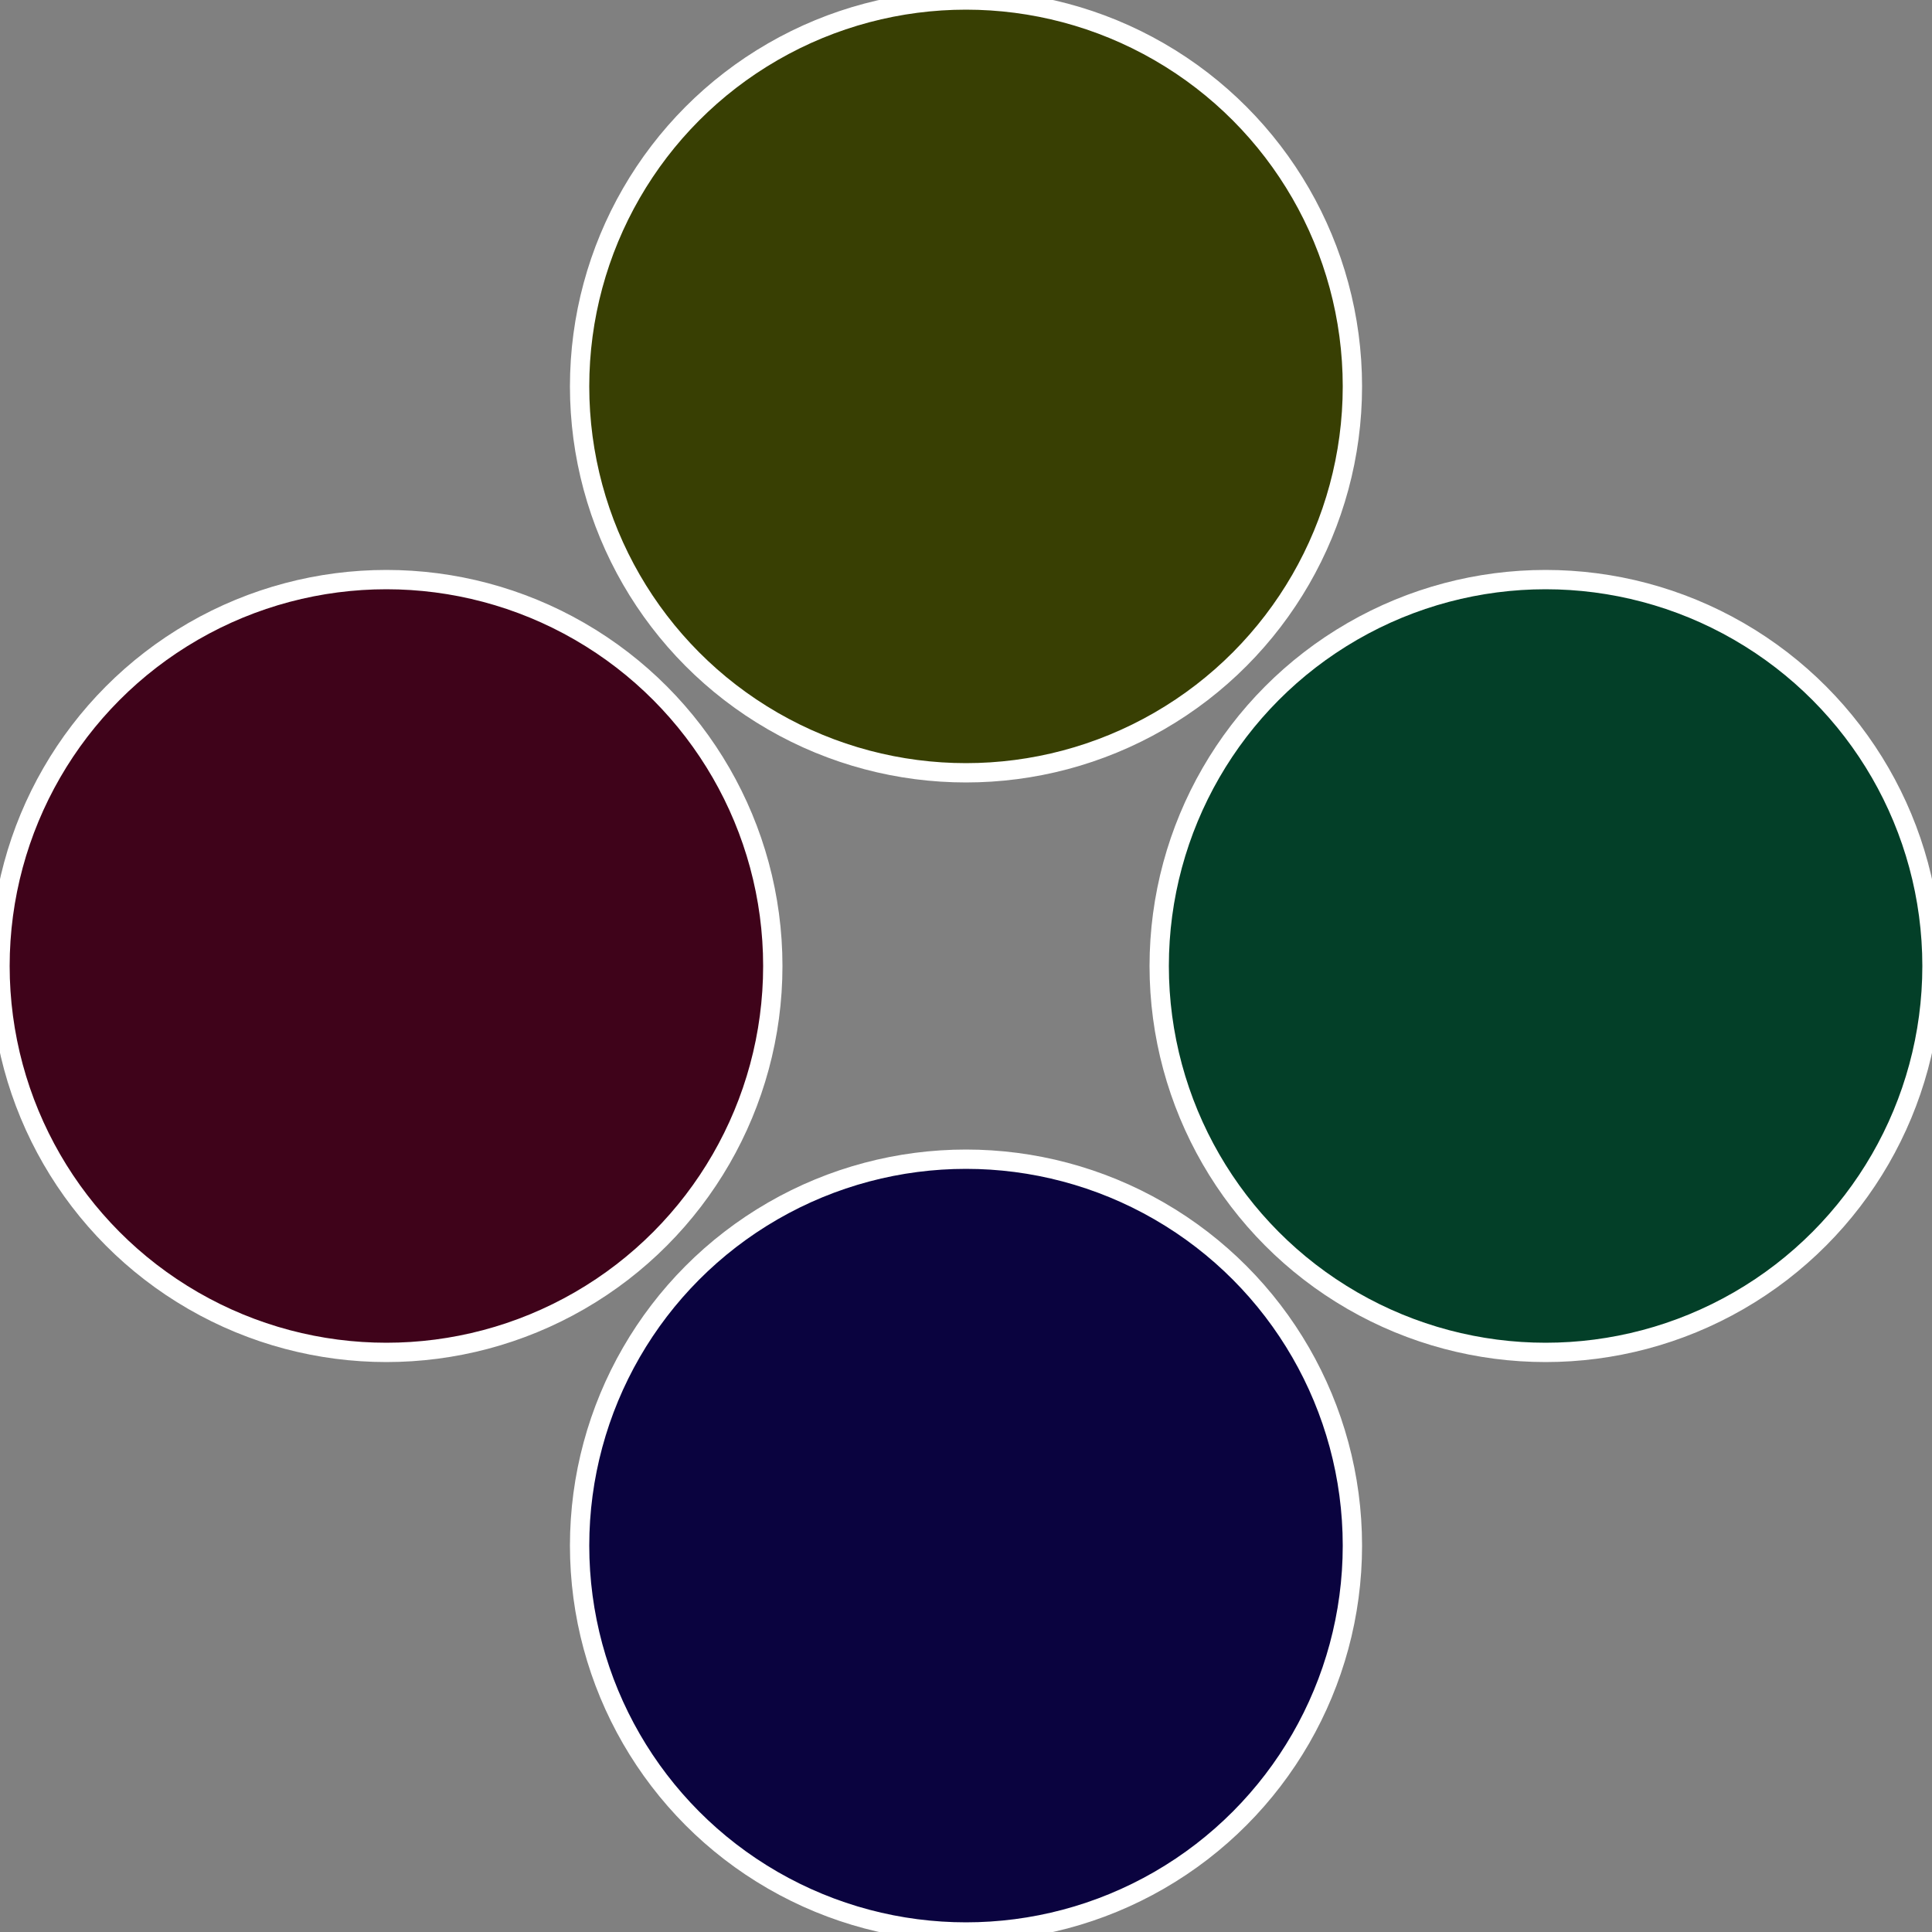
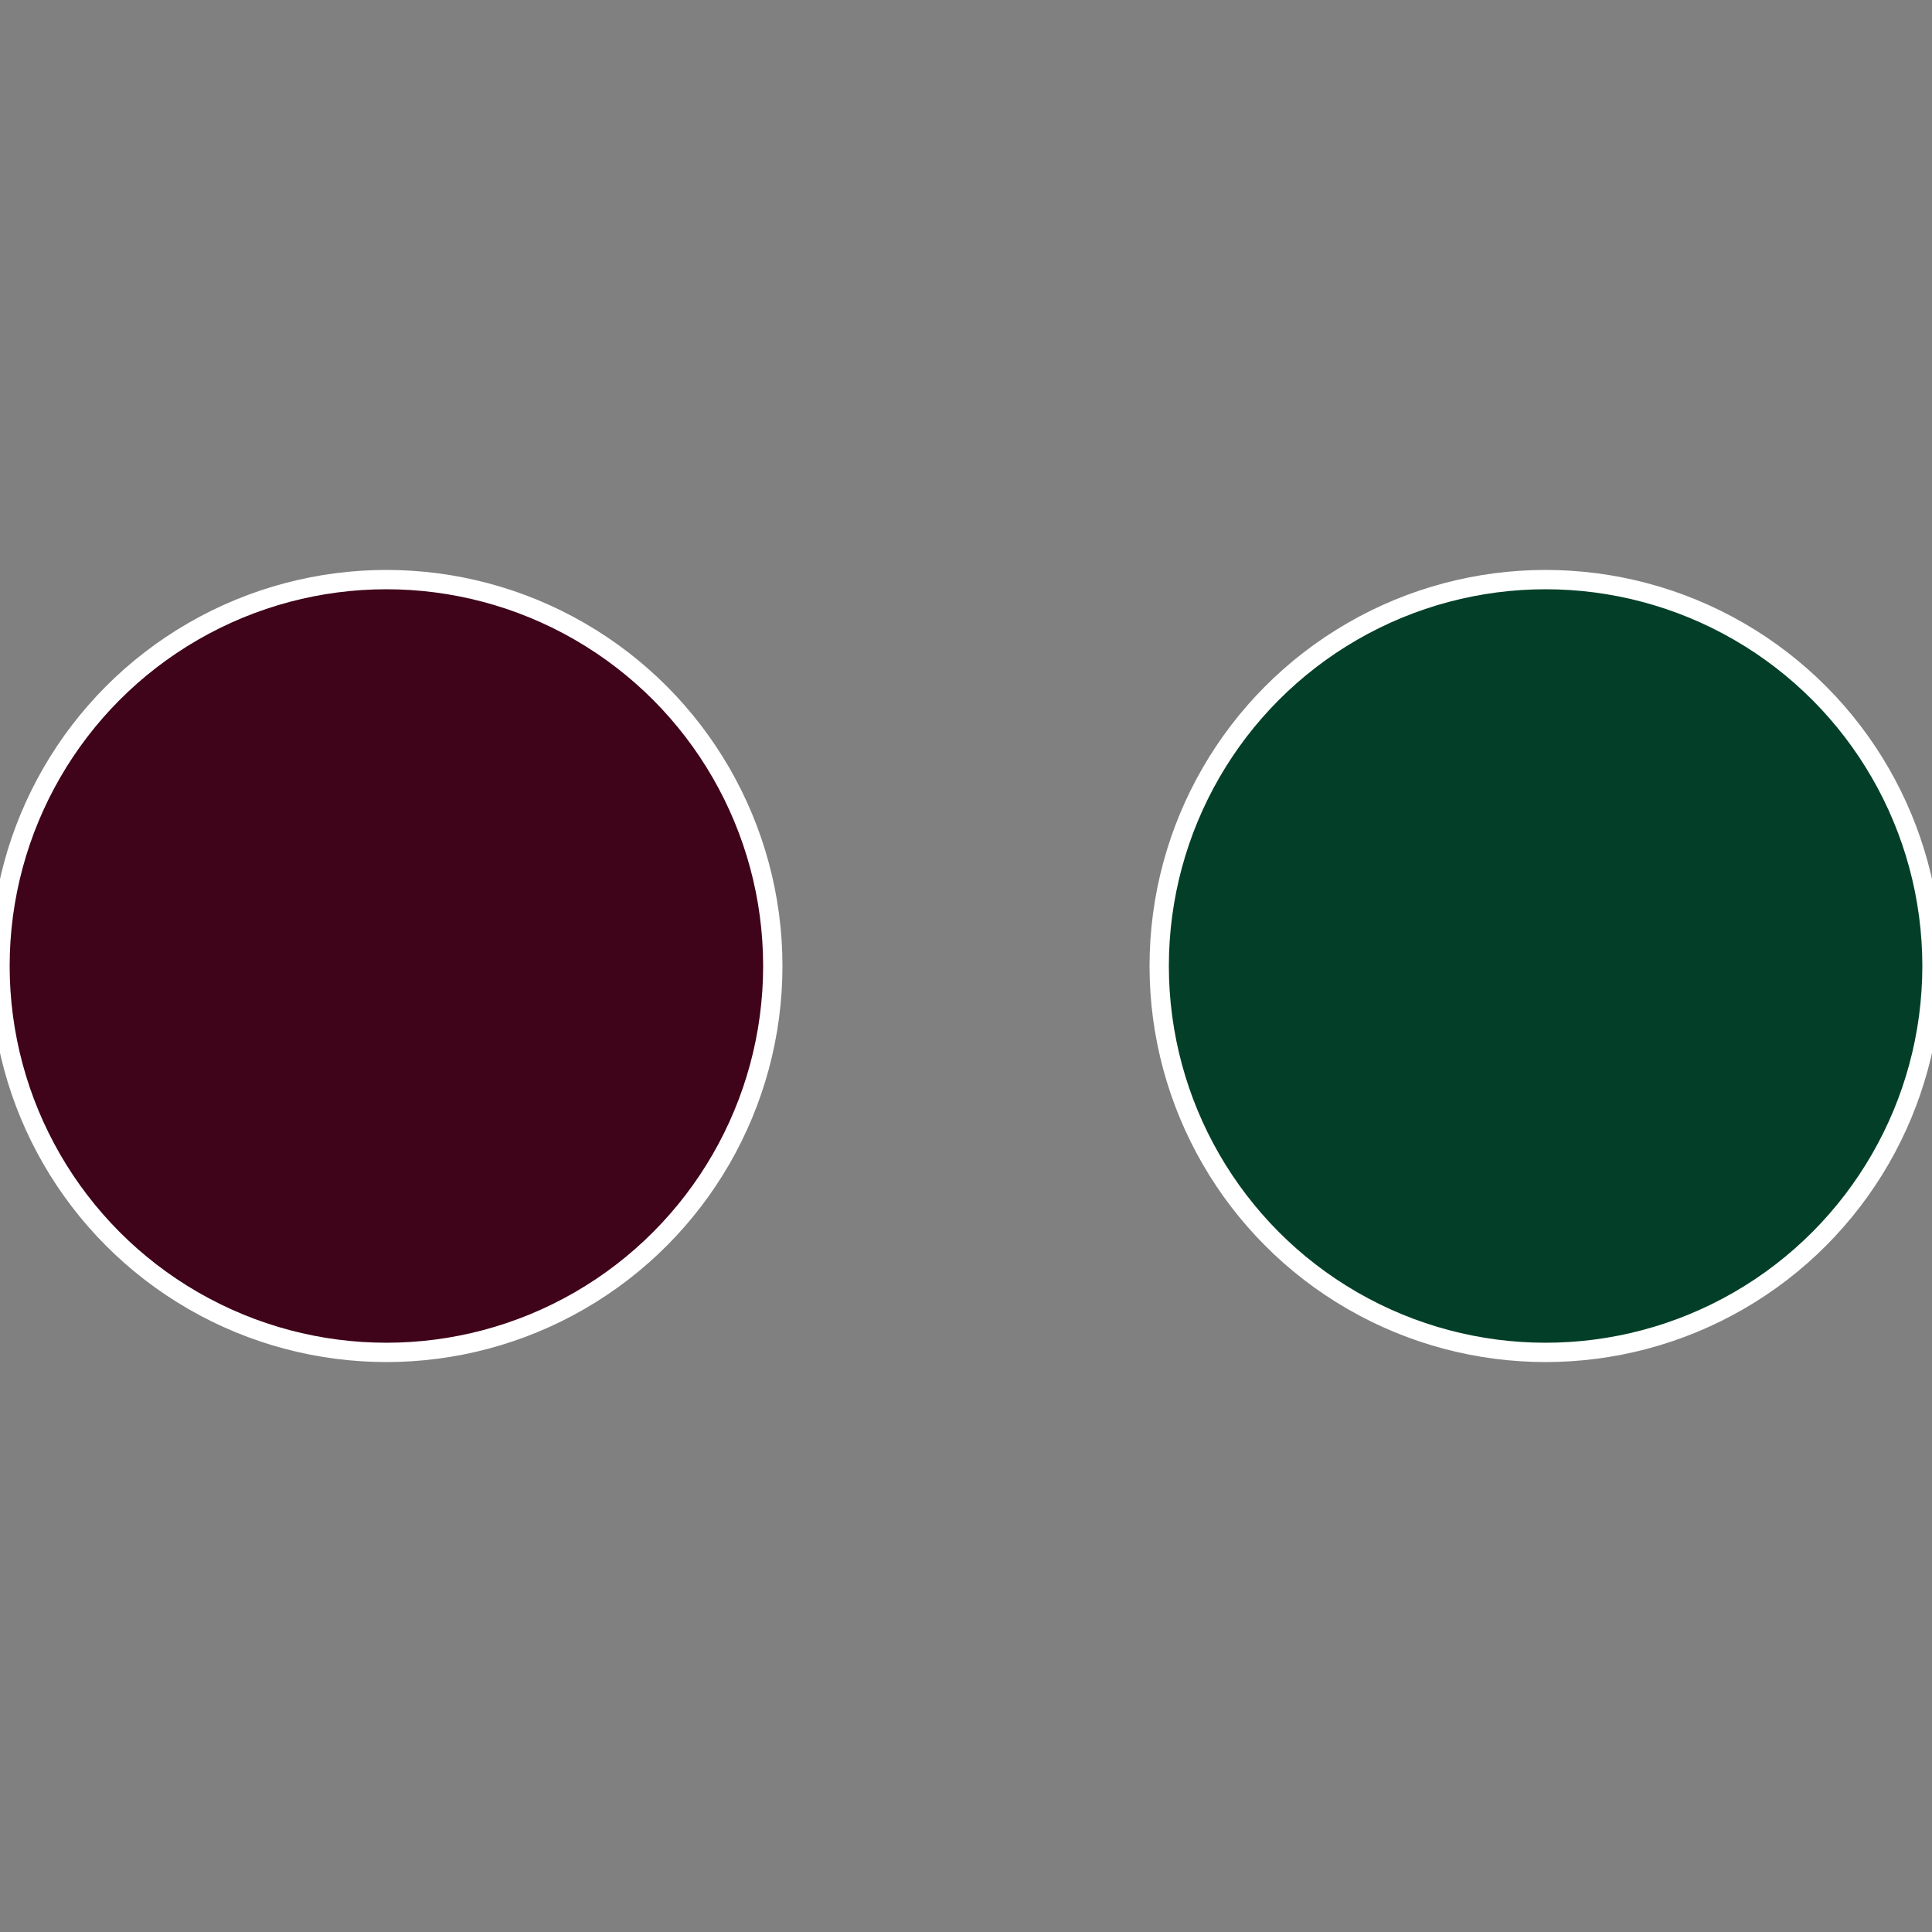
<svg xmlns="http://www.w3.org/2000/svg" width="500" height="500" viewBox="-1 -1 2 2">
  <rect x="-1" y="-1" width="2" height="2" fill="#808080" stroke="none" />
  <circle cx="0.6" cy="0" r="0.4" fill="#033f28" stroke="#fff" stroke-width="1%" />
-   <circle cx="3.6739403974421E-17" cy="0.6" r="0.4" fill="#0a033f" stroke="#fff" stroke-width="1%" />
  <circle cx="-0.6" cy="7.3478807948841E-17" r="0.4" fill="#3f031a" stroke="#fff" stroke-width="1%" />
-   <circle cx="-1.1021821192326E-16" cy="-0.6" r="0.4" fill="#383f03" stroke="#fff" stroke-width="1%" />
</svg>